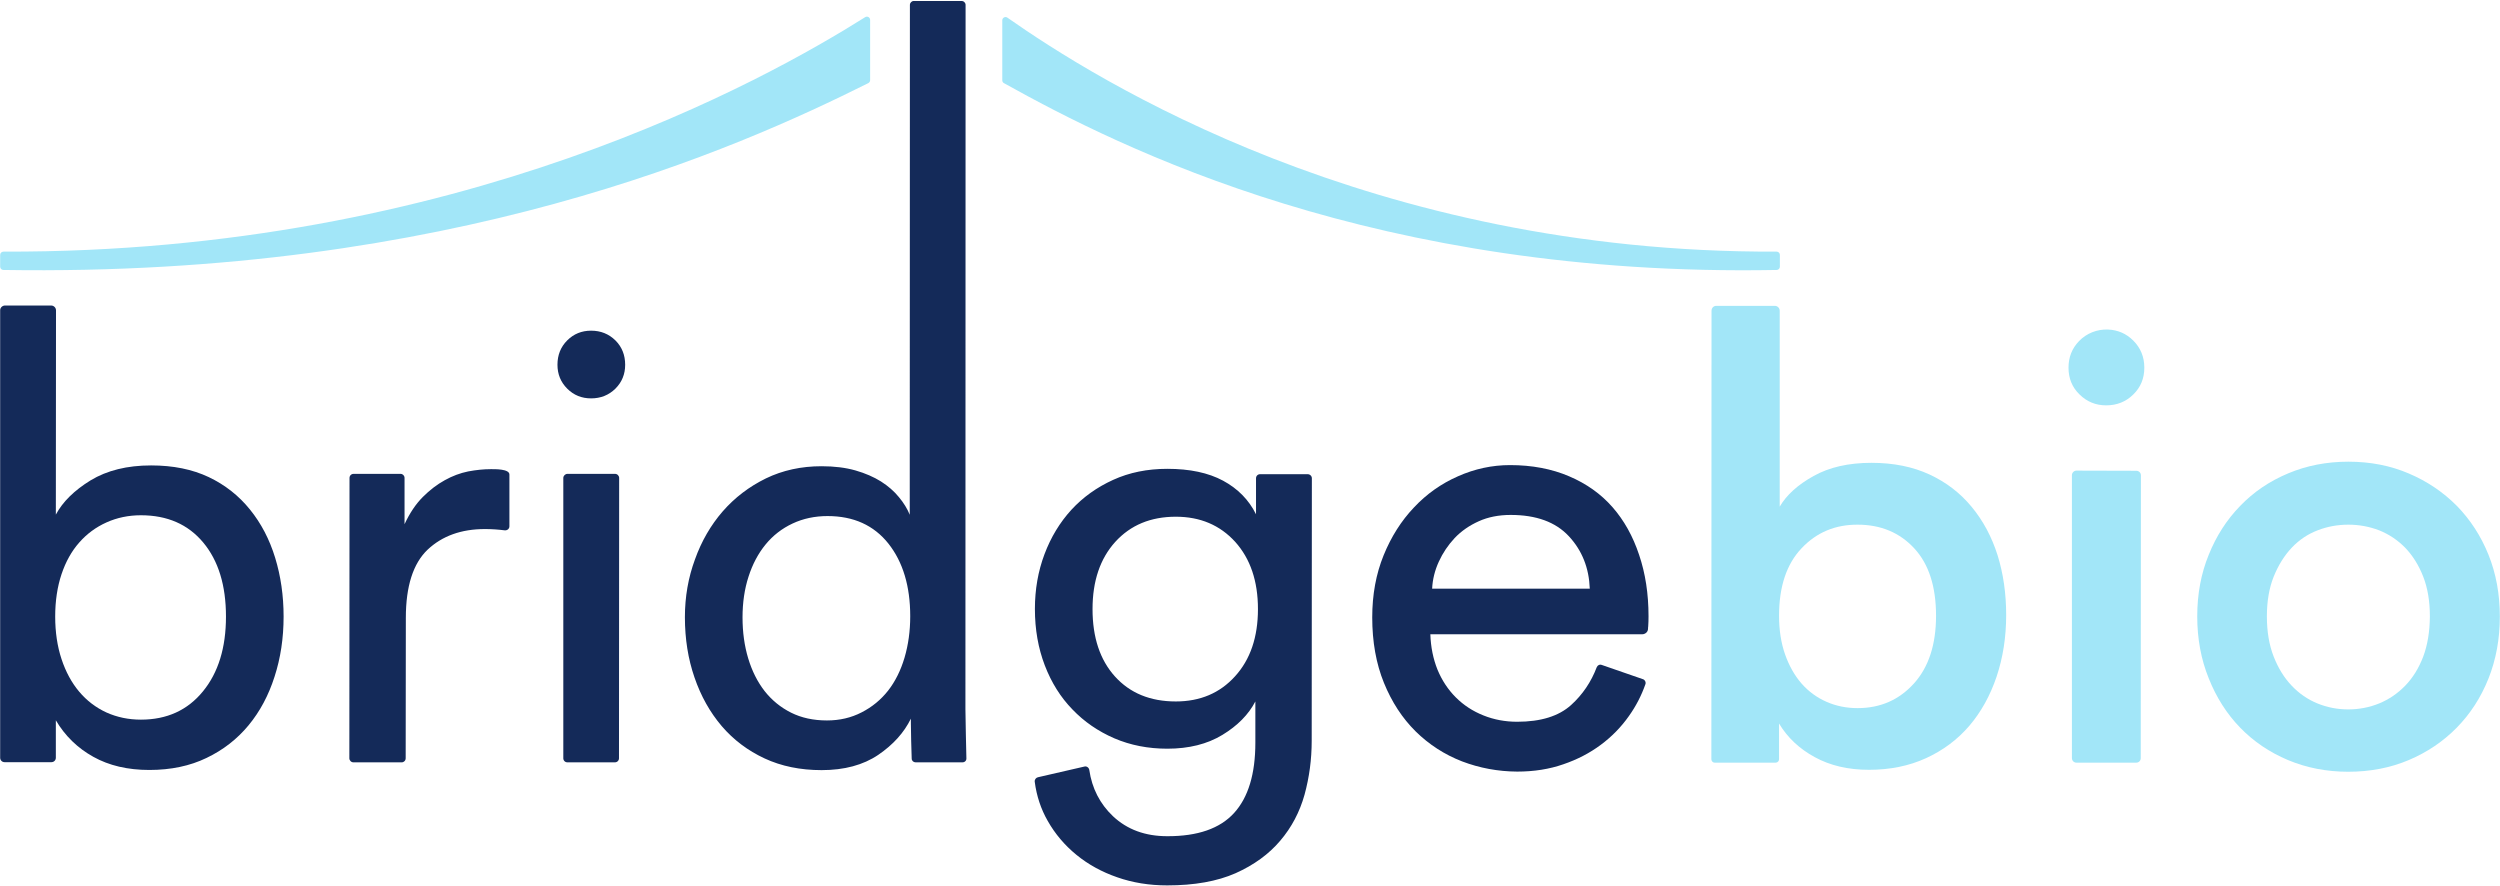
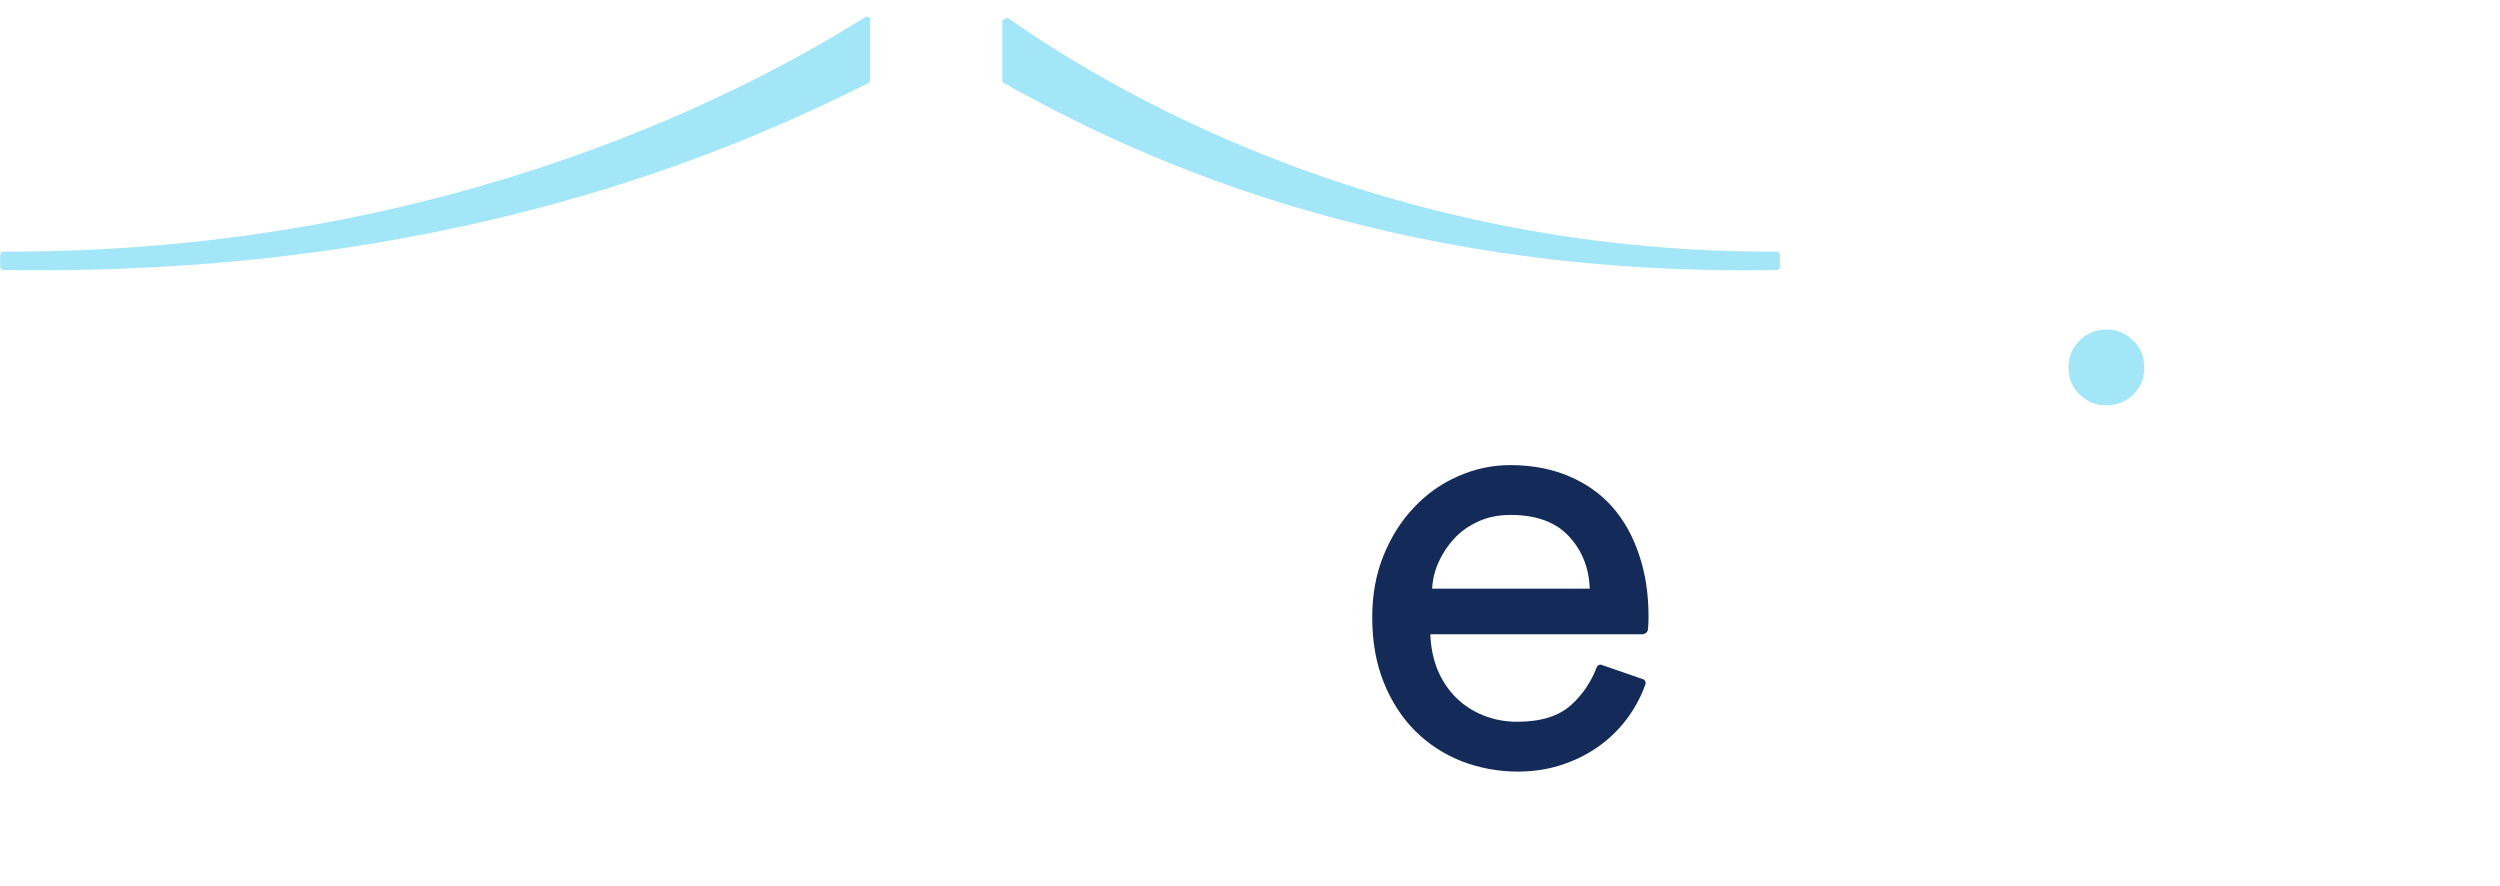
<svg xmlns="http://www.w3.org/2000/svg" version="1.2" viewBox="0 0 1540 546" width="1540" height="546">
  <style>.a{fill:#142a59}.b{fill:#a2e6f8}</style>
-   <path fill-rule="evenodd" class="a" d="m313.8 324.2c0 1.5-1.3 2.6-2.8 2.5q-6.3-0.8-12.3-0.8-21.8 0-35.3 12.7-13.4 12.8-13.4 42l-0.1 86.5c0 1.4-1.1 2.5-2.4 2.5h-29.8c-1.4 0-2.5-1.2-2.5-2.5l0.1-172.7c0-1.4 1.1-2.5 2.5-2.5h29c1.3 0 2.4 1.1 2.4 2.5v28.5q4.8-10.3 11.3-16.8 6.4-6.4 13.5-10.3 7-3.9 14.4-5.4 7.4-1.4 14-1.4c2.4 0 11.4-0.2 11.4 3.3 0 3.6 0 31.9 0 31.9zm33.2 142.9v-172.7c0-1.3 1.2-2.5 2.5-2.5h29.4c1.4 0 2.5 1.2 2.5 2.5l-0.1 172.7c0 1.4-1.1 2.5-2.5 2.5h-29.3c-1.4 0-2.5-1.1-2.5-2.5zm-3.6-242.4q0-9 6-15 6-6 14.7-6 8.9 0 15 6 6 6 6 15 0 8.7-6 14.7-6.1 6-15 6-8.7 0-14.7-6-6-6-6-14.7zm217.7 218q-6.3 12.9-20.1 22.3-13.9 9.4-34.9 9.4-19.6 0-35.1-7.2-15.5-7.2-26.4-19.9-10.9-12.8-16.8-30-5.9-17.1-5.9-37.1 0-18.8 6.2-35.6 6-16.8 17.1-29.6 11.1-12.7 26.6-20.3 15.5-7.5 34.3-7.5 11.8 0 20.9 2.6 9 2.6 15.7 6.8 6.6 4.2 11 9.6 4.5 5.4 6.7 10.9l0.1-314.1c0-1.3 1.1-2.4 2.4-2.4h29.4c1.4 0 2.5 1.1 2.5 2.4l-0.1 433.8c0 6.9 0.5 23.9 0.6 30.3 0.1 1.4-1 2.5-2.4 2.5h-28.9c-1.3 0-2.4-1-2.4-2.3-0.2-5.2-0.5-17.4-0.5-21.7zm-103.7-62.4q0 13.7 3.5 25.3 3.5 11.6 10.1 20.1 6.7 8.5 16.3 13.3 9.6 4.8 22.1 4.8 11.8 0 21.4-5 9.6-4.9 16.3-13.4 6.6-8.5 10.1-20.3 3.5-11.9 3.5-25.5 0-27.7-13.4-44.7-13.5-17-37.5-17-11.8 0-21.6 4.6-9.8 4.6-16.6 12.9-6.8 8.3-10.5 19.8-3.7 11.4-3.7 25.1zm210.6 91.9c1.4-0.4 2.8 0.7 3 2.1q2.5 17 14.6 28.5 13.1 12.3 33.4 12.3 28.1 0.1 41.2-14.3 13.1-14.4 13.1-43.3v-25.4q-6.3 12.1-20.3 20.6-14 8.5-33.9 8.5-17.8 0-32.7-6.4-15-6.5-25.8-17.8-10.9-11.2-17-27.1-6.1-15.9-6.1-34.8 0-18 5.9-33.7 5.9-15.7 16.6-27.4 10.7-11.6 25.7-18.4 14.9-6.8 33.4-6.8 20.7 0 34.3 7.3 13.7 7.4 20.3 20.7v-22.2c0-1.4 1.1-2.5 2.5-2.5h29.3c1.4 0 2.6 1.1 2.6 2.5l-0.1 161.8q0 17-4.4 33.1-4.5 16.1-15 28.4-10.5 12.4-27.5 20-17 7.5-42.1 7.5-16.6 0-30.8-5-14.2-4.9-25.1-13.8-10.9-8.9-17.7-20.9-6.3-11-8-24.1c-0.2-1.3 0.7-2.5 1.9-2.8zm56.3-40.1q22.5 0 36.5-15.5 14.1-15.5 14.1-41.4 0-25.8-14-41.4-14.1-15.5-36.6-15.5-23.2 0-37.3 15.5-14 15.5-14 41.4 0 26.2 13.8 41.5 13.9 15.4 37.5 15.4z" />
-   <path fill-rule="evenodd" class="b" d="m1276.3 467v-174.3c0-1.5 1.3-2.8 2.8-2.8l36.9 0.1c1.5 0 2.8 1.2 2.8 2.8l-0.1 174.2c0 1.6-1.2 2.8-2.8 2.8h-36.8c-1.6 0-2.8-1.3-2.8-2.8zm170.3-182.6q20.3 0 37.3 7.3 16.9 7.2 29.5 19.9 12.5 12.8 19.5 30.1 7 17.4 7 38.1 0 20.6-7 38.2-7 17.5-19.6 30.3-12.5 12.7-29.5 19.9-17 7.2-37.3 7.2-19.9 0-37.1-7.2-17.1-7.2-29.5-20-12.3-12.7-19.3-30.3-7.1-17.5-7.1-38.2 0-20.7 7.1-38 7-17.4 19.4-30.1 12.3-12.8 29.5-20 17.1-7.2 37.1-7.2zm-0.1 152.6q10 0 19.1-3.7 9-3.7 16-10.9 7-7.2 11.1-17.9 4-10.7 4.1-24.8 0-14-4.1-24.5-4.1-10.5-11.1-17.8-7-7.1-16-10.7-9.1-3.5-19-3.5-10 0-19 3.5-9.1 3.5-15.9 10.7-6.8 7.2-11.1 17.8-4.2 10.5-4.2 24.5 0 14.1 4.2 24.8 4.2 10.7 11.1 17.9 6.8 7.2 15.8 10.9 9.1 3.7 19 3.7z" />
-   <path class="a" d="m169.5 343.6q-5.2-17-15.5-29.7-10.3-12.8-25.4-20-15.2-7.2-35.5-7.2-22.1 0-37.3 9.2-15.1 9.3-21.4 21.1l0.1-125.8c0-1.7-1.4-3-3-3h-28.4c-1.6 0-3 1.3-3 2.9v275.7c0 1.5 1.2 2.7 2.7 2.7h28.9c1.5 0 2.7-1.2 2.7-2.7v-23.1q8.5 14.4 23.1 22.5 14.5 8.1 34.5 8.1 19.9 0 35.2-7.4 15.3-7.3 25.9-20.1 10.5-12.7 16-29.9 5.6-17.2 5.6-37.1 0-19.2-5.2-36.2zm-44.5 82.3q-14.2 17.4-38.2 17.4-11.4 0-21.2-4.4-9.8-4.5-16.8-12.8-7-8.3-10.9-20.1-3.9-11.8-3.9-26.2 0-14.4 3.9-26.1 3.9-11.6 10.9-19.5 7-8 16.8-12.4 9.8-4.4 21.2-4.4 24.4 0 38.4 16.8 14 16.8 14 45.6 0 28.8-14.2 46.1z" />
-   <path class="b" d="m1230.5 342q-5.4-17-15.9-29.7-10.5-12.8-26-20-15.5-7.2-35.8-7.2-21.1 0-35.6 8.1-14.6 8.1-20.9 18.9v-120.7c0-1.6-1.3-3-3-3h-36.1c-1.6 0-2.9 1.3-2.9 3l-0.1 276.3c0 1.1 0.9 2.1 2 2.1h37.6c1.2 0 2.1-1 2.1-2.1v-22q7.8 13 22 20.7 14.2 7.8 33.4 7.8 19.5 0 35.2-7.2 15.7-7.2 26.6-19.9 10.9-12.8 16.8-30.3 5.9-17.6 5.9-37.9 0-19.9-5.3-36.9zm-51.5 79q-13.7 15.2-34.7 15.2-10.4 0-19.2-3.9-8.9-3.9-15.4-11.3-6.4-7.4-10.1-17.9-3.7-10.5-3.7-23.8 0-27 13.9-41.6 13.8-14.6 34.5-14.5 21.4 0 34.9 14.6 13.4 14.5 13.4 41.5 0 26.6-13.6 41.7z" />
  <path class="a" d="m1012.1 418.4c1.2 0.4 1.9 1.8 1.5 3q-3.7 10.6-10.2 19.7-7.2 10.2-17.3 17.7-10.2 7.6-23.1 12-12.9 4.5-28.4 4.5-17.7-0.1-34-6.3-16.2-6.3-28.6-18.5-12.3-12.2-19.5-29.9-7.2-17.7-7.2-40.3 0-21 7-38.2 7-17.2 18.7-29.5 11.6-12.4 27.1-19.2 15.5-6.9 32.1-6.9 20.3 0 36.4 6.9 16 6.8 26.7 19 10.7 12.2 16.4 29.4 5.8 17.1 5.8 37.8 0 3.4-0.2 6.3c-0.1 0.5-0.1 0.9-0.1 1.3 0 2.4-2.1 3.5-3.5 3.5-0.9 0-130.6 0-130.6 0q0.4 11.8 4.4 21.8 4.1 9.9 11.3 17.1 7.2 7.2 17 11.1 9.7 3.9 20.8 3.9 21.8 0 33.2-10.3 10.6-9.6 15.8-23.3c0.5-1.2 1.8-1.9 3.1-1.4zm-32.8-55.8q-0.7-19.2-12.9-32.3-12.2-13.1-35.8-13.1-11.1 0-19.7 3.9-8.7 3.9-14.8 10.3-6.1 6.5-9.8 14.6-3.7 8.1-4.1 16.6z" />
  <path fill-rule="evenodd" class="b" d="m1281 243q6.8 6.7 16.4 6.7 9.9 0 16.7-6.7 6.8-6.6 6.8-16.5 0-9.9-6.8-16.7-6.4-6.4-15.5-6.8c-6.7-0.3-13.3 2.3-17.9 7.1q-6.5 6.7-6.5 16.4 0 9.9 6.8 16.5zm-748.1-232.4c-60.5 38-249.9 145.3-530.7 144.4-1.2 0-2.1 0.9-2.1 2v7.3c0 1.1 0.9 2 2 2 275.7 4.4 451.8-74.7 532.8-115.1 0.7-0.4 1.1-1.1 1.1-1.8v-37.1c0-1.6-1.7-2.6-3.1-1.7z" />
-   <path class="b" d="m620.6 10.9c54.4 38.2 224 145.1 473.8 144.1 1.1 0 2 0.9 2 2v7.3c0 1.1-0.9 2-2 2-245.9 4.6-403.7-74.8-476-115.1-0.6-0.3-1-1-1-1.7v-37c0-1.6 1.9-2.6 3.2-1.6z" />
+   <path class="b" d="m620.6 10.9c54.4 38.2 224 145.1 473.8 144.1 1.1 0 2 0.9 2 2v7.3c0 1.1-0.9 2-2 2-245.9 4.6-403.7-74.8-476-115.1-0.6-0.3-1-1-1-1.7v-37z" />
</svg>